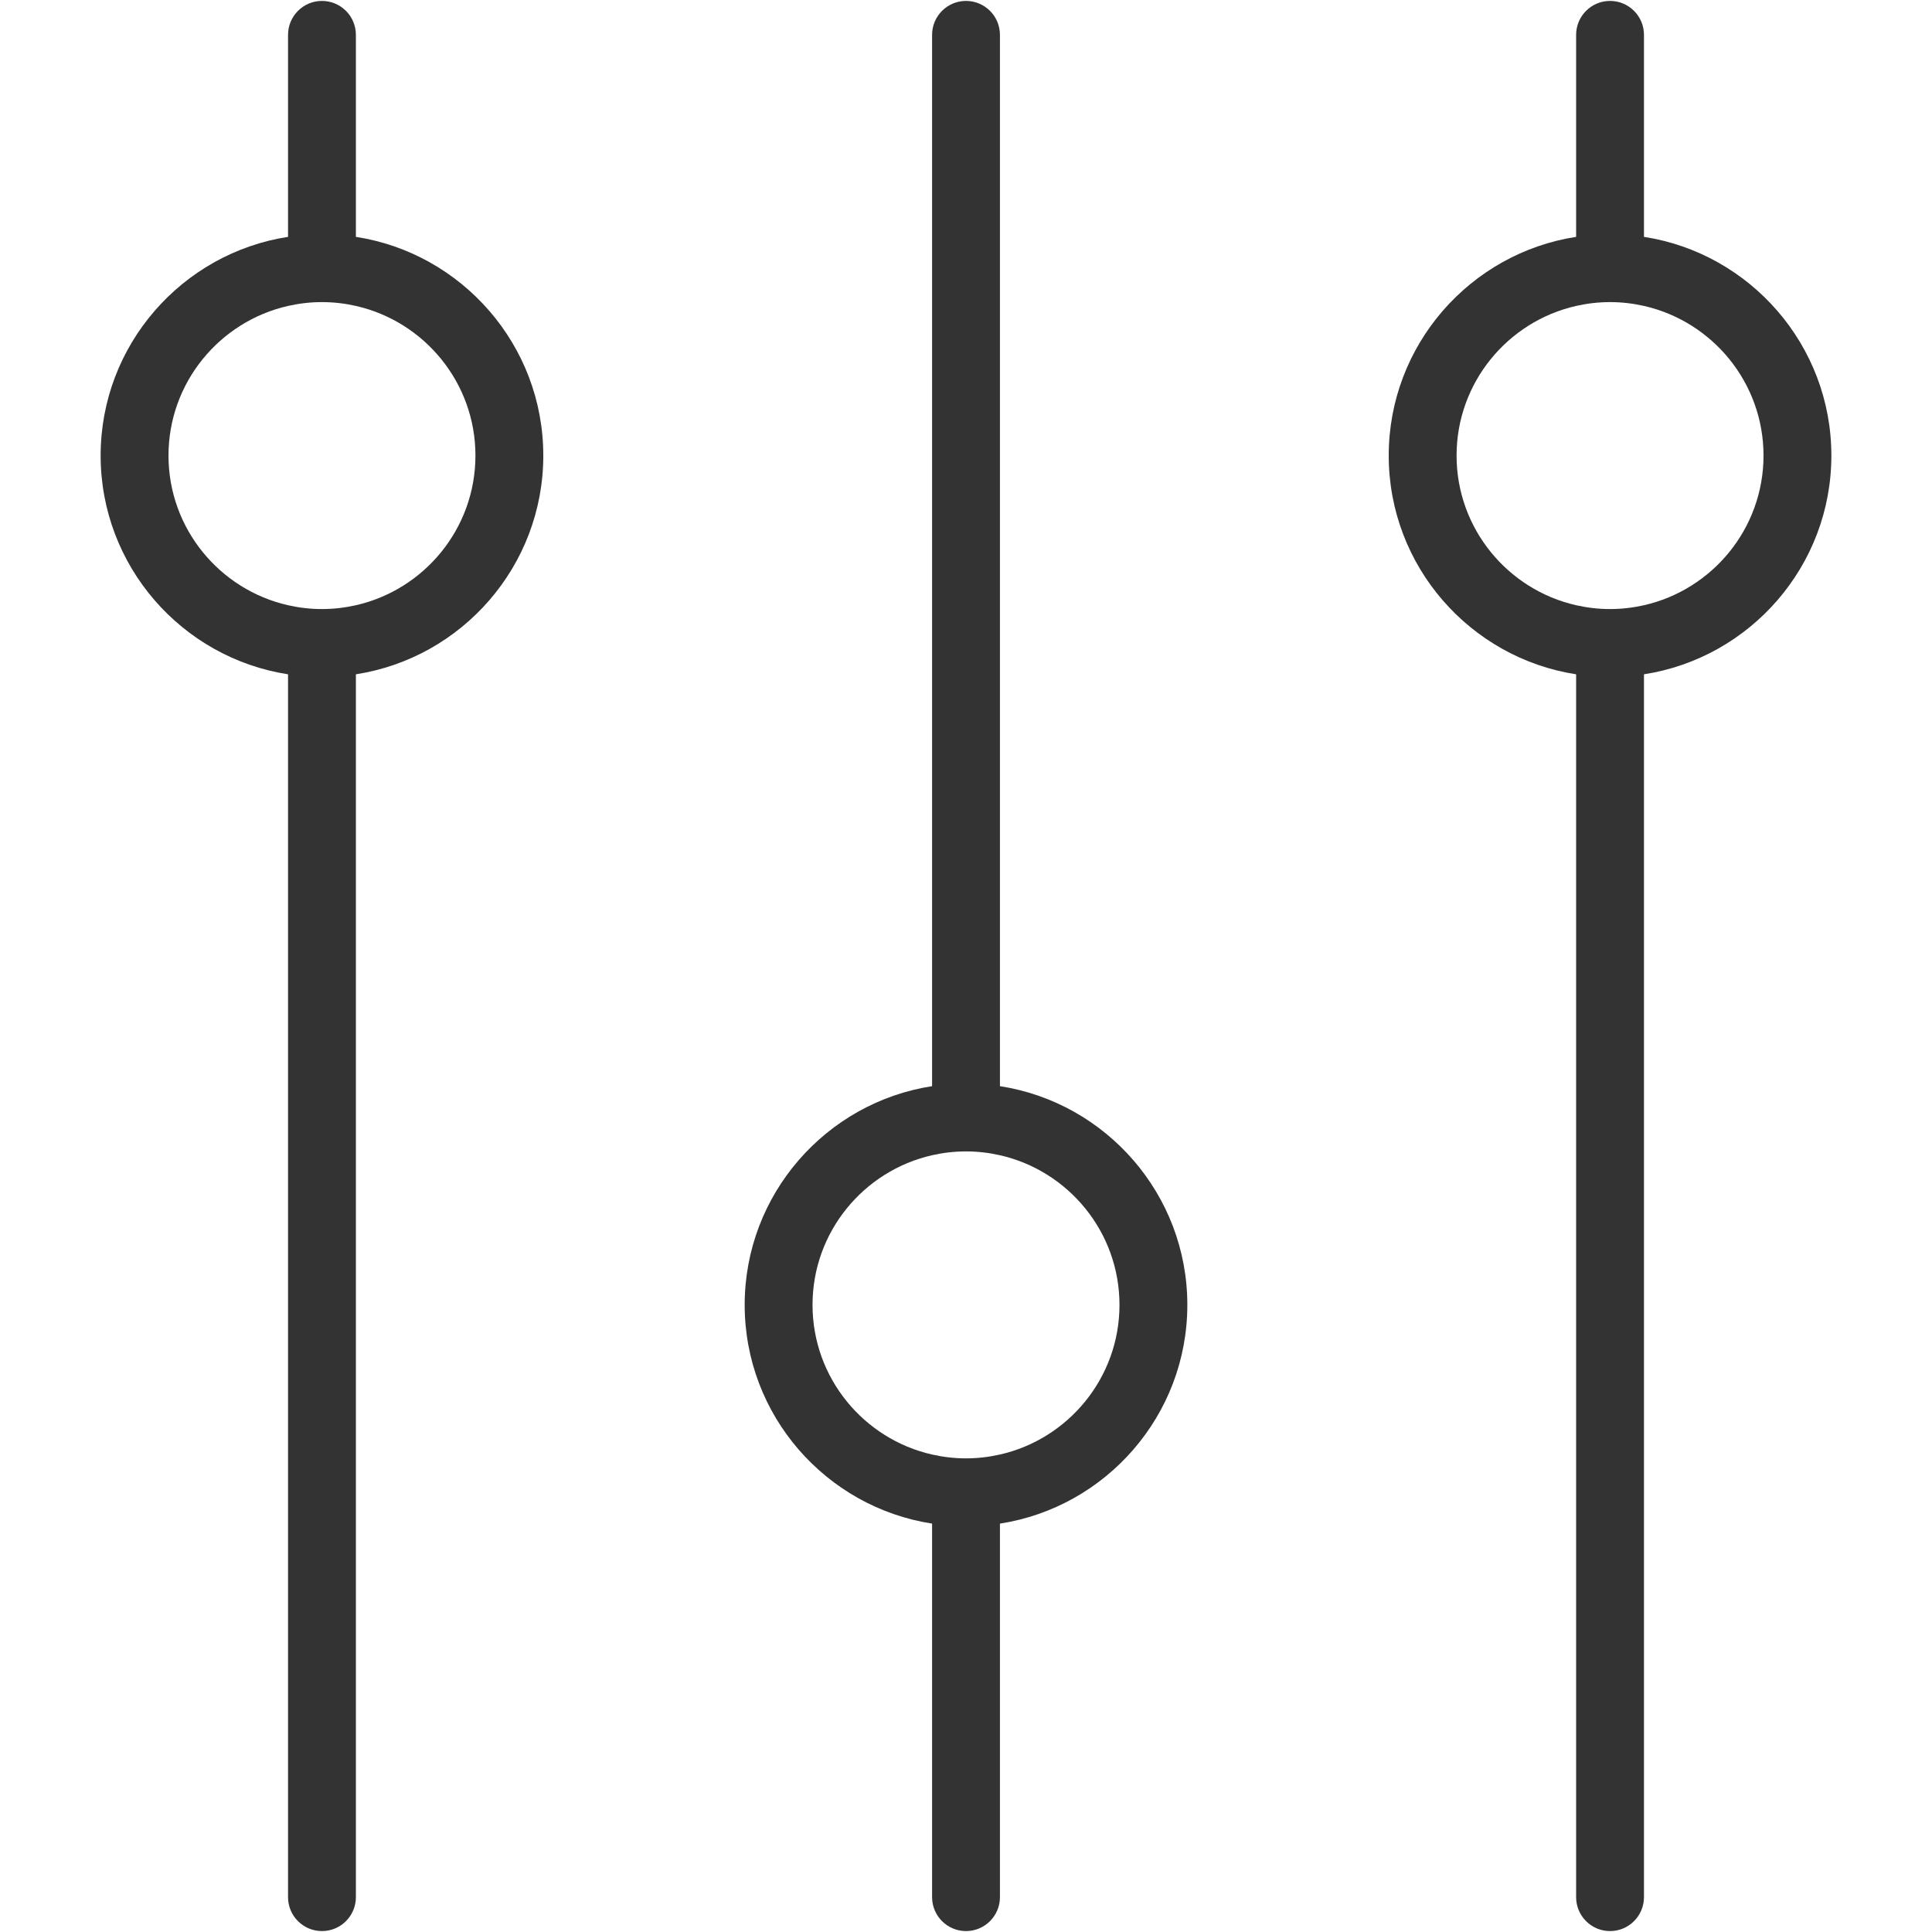
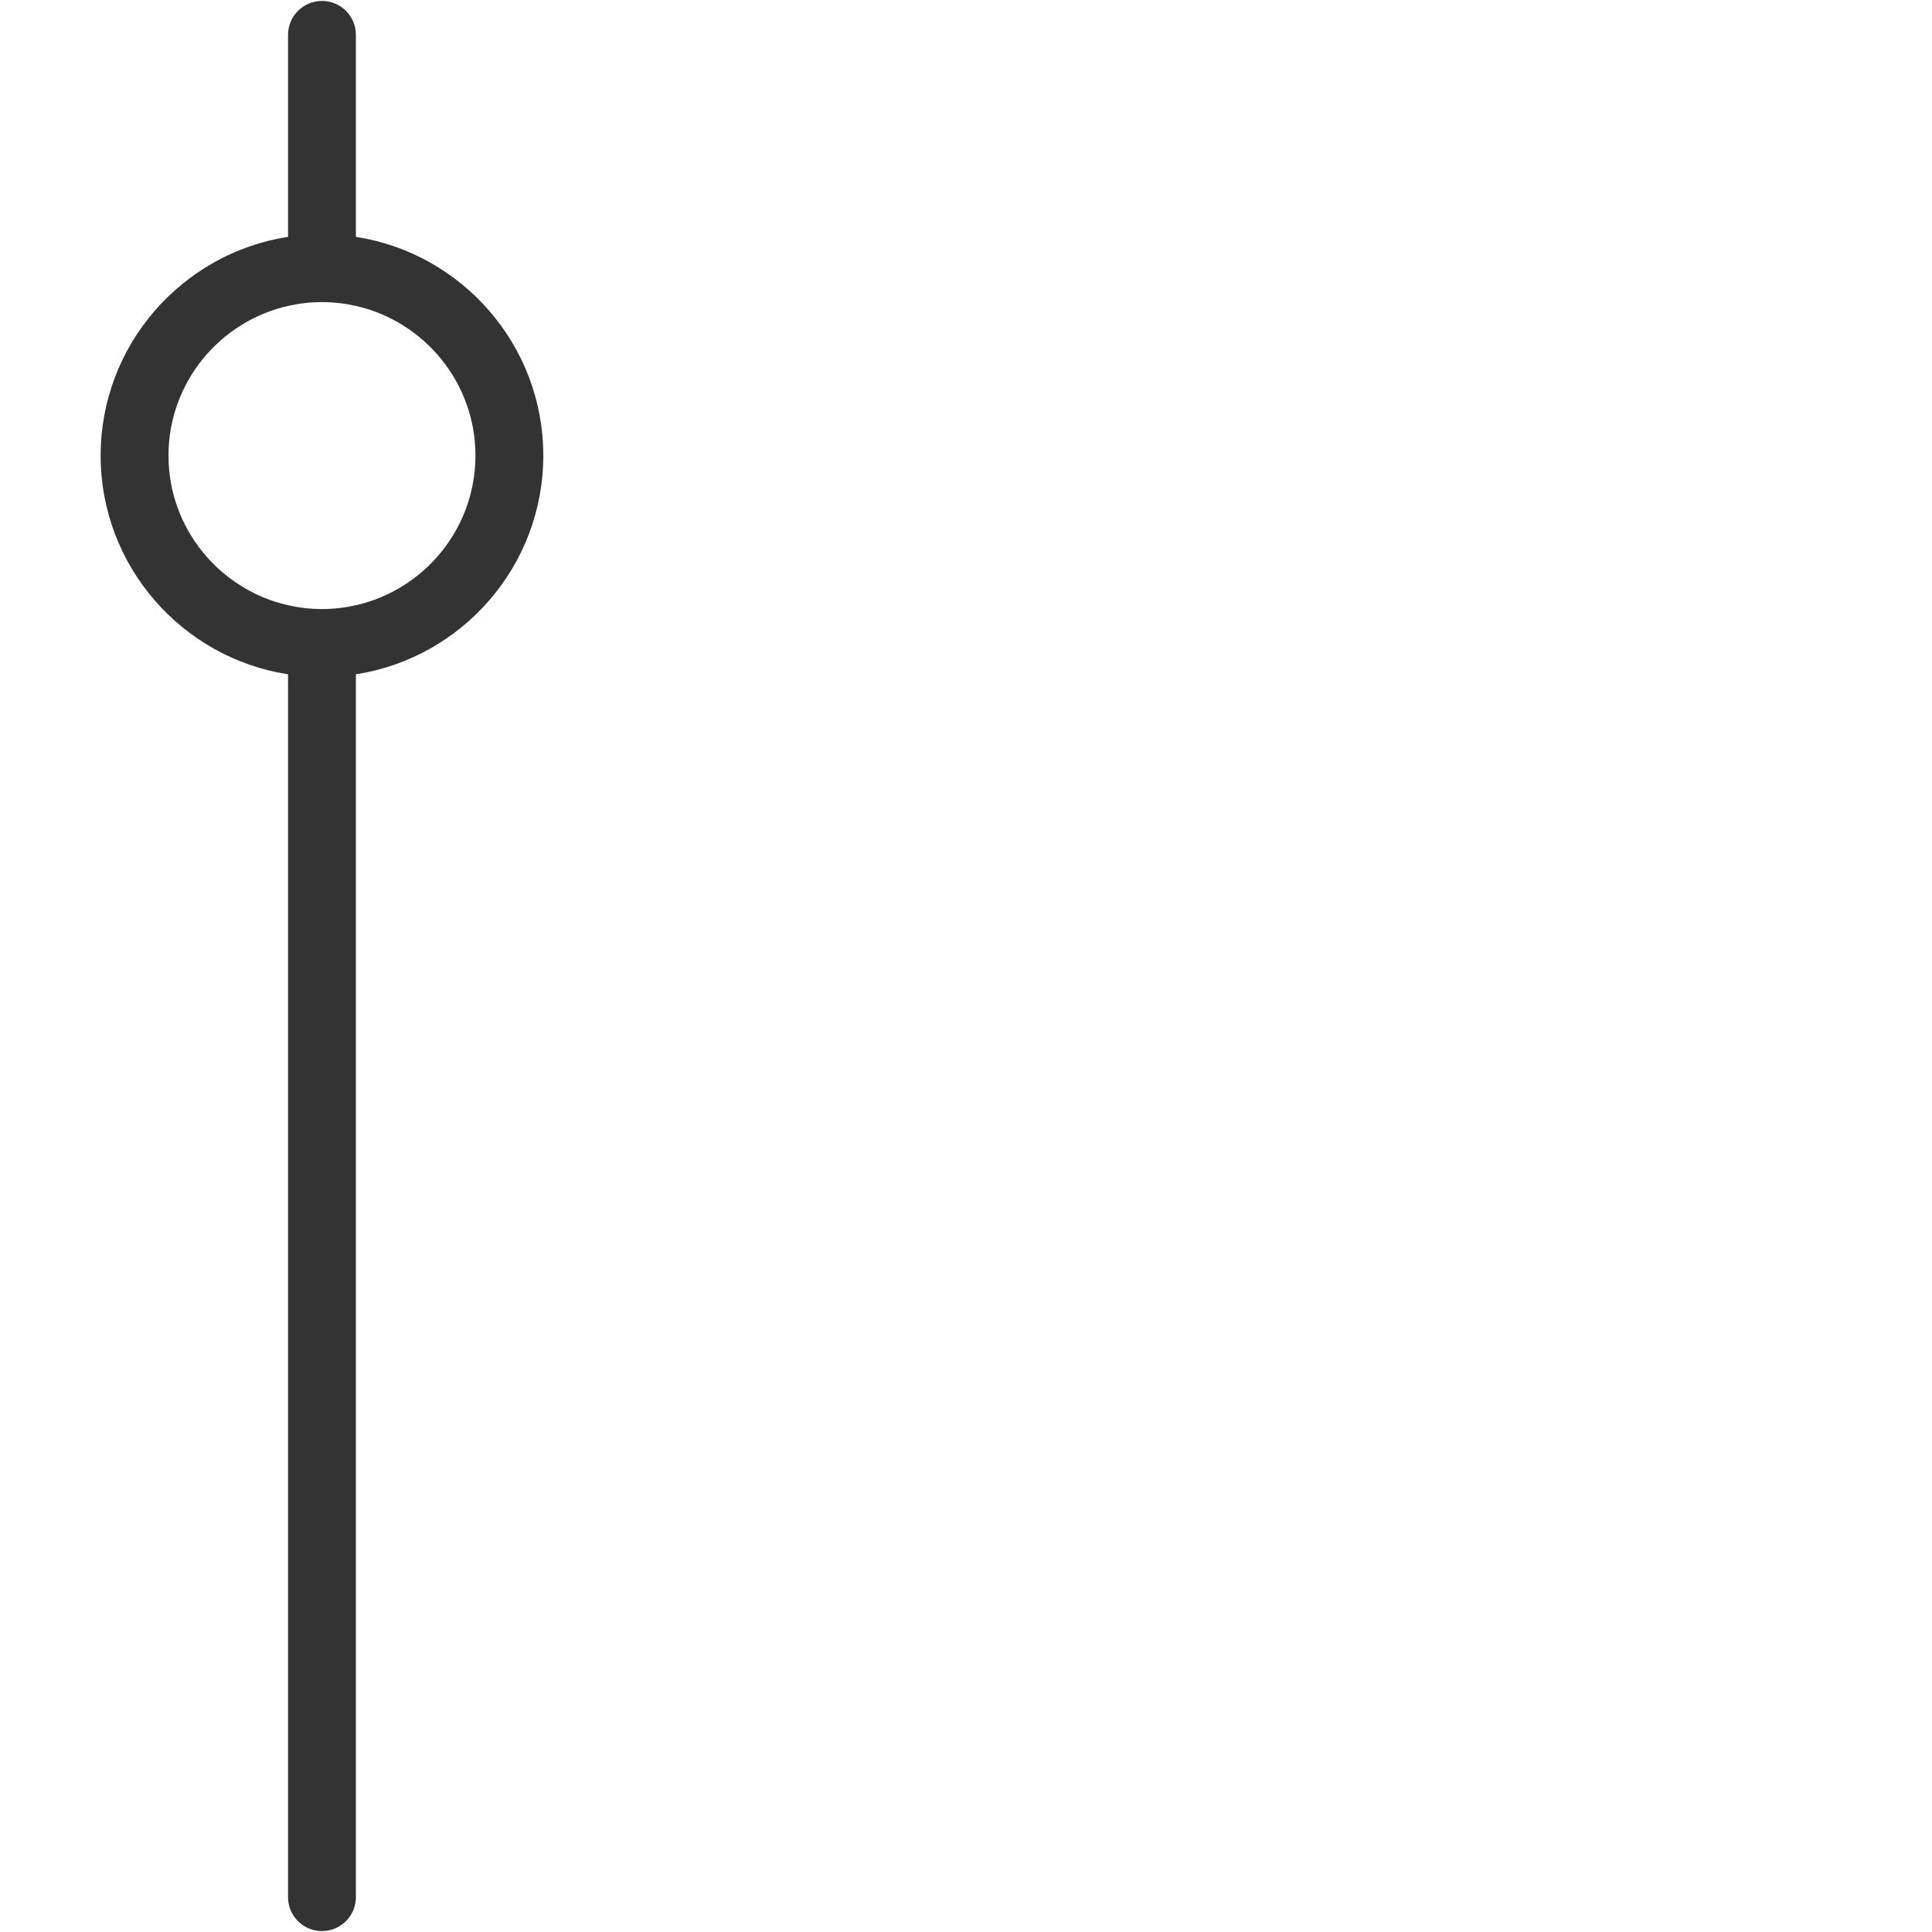
<svg xmlns="http://www.w3.org/2000/svg" version="1.1" id="SETTINGS" width="800px" height="800px" viewBox="0 0 1800 1800" enable-background="new 0 0 1800 1800" xml:space="preserve">
  <g>
-     <path fill="#333333" d="M1468.436,32.467v188.211c-98.748,15.249-174.595,100.822-174.595,203.777s75.847,188.521,174.595,203.777   v1139.302c0,17.453,14.146,31.608,31.607,31.608c17.454,0,31.609-14.155,31.609-31.608V628.232   c98.748-15.257,174.59-100.822,174.59-203.777s-75.842-188.529-174.59-203.777V32.467c0-17.454-14.155-31.608-31.609-31.608   C1482.581,0.858,1468.436,15.013,1468.436,32.467z M1643.029,424.455c0,67.979-47.703,124.986-111.377,139.423   c-10.179,2.302-20.744,3.563-31.609,3.563s-21.43-1.261-31.607-3.563c-63.684-14.438-111.378-71.444-111.378-139.423   c0-67.988,47.694-124.995,111.378-139.424c10.178-2.311,20.742-3.563,31.607-3.563s21.431,1.252,31.609,3.563   C1595.326,299.46,1643.029,356.467,1643.029,424.455z" />
    <path fill="#333333" d="M331.574,1767.534V628.232c98.758-15.257,174.603-100.822,174.603-203.777s-75.845-188.529-174.603-203.777   V32.467c0-17.454-14.146-31.608-31.608-31.608c-17.454,0-31.608,14.155-31.608,31.608v188.211   C169.609,235.926,93.763,321.5,93.763,424.455s75.846,188.521,174.594,203.777v1139.302c0,17.453,14.155,31.608,31.608,31.608   C317.428,1799.143,331.574,1784.987,331.574,1767.534z M156.98,424.455c0-67.988,47.703-124.995,111.377-139.424   c10.178-2.311,20.752-3.563,31.608-3.563c10.865,0,21.431,1.252,31.608,3.563c63.684,14.429,111.387,71.436,111.387,139.424   c0,67.979-47.703,124.986-111.387,139.423c-10.178,2.302-20.743,3.563-31.608,3.563c-10.856,0-21.431-1.261-31.608-3.563   C204.683,549.441,156.98,492.434,156.98,424.455z" />
-     <path fill="#333333" d="M931.617,1767.534V1419.51c98.748-15.257,174.594-100.822,174.594-203.777s-75.846-188.529-174.594-203.777   V32.467c0-17.454-14.154-31.608-31.608-31.608c-17.462,0-31.608,14.155-31.608,31.608v979.488   c-98.757,15.248-174.603,100.822-174.603,203.777s75.846,188.521,174.603,203.777v348.024c0,17.453,14.146,31.608,31.608,31.608   C917.463,1799.143,931.617,1784.987,931.617,1767.534z M757.015,1215.732c0-67.986,47.703-124.995,111.386-139.424   c10.177-2.309,20.743-3.563,31.608-3.563c10.865,0,21.431,1.254,31.608,3.563c63.676,14.429,111.378,71.438,111.378,139.424   c0,67.979-47.702,124.986-111.378,139.424c-10.178,2.303-20.743,3.563-31.608,3.563c-10.865,0-21.431-1.26-31.608-3.563   C804.717,1340.719,757.015,1283.711,757.015,1215.732z" />
  </g>
</svg>